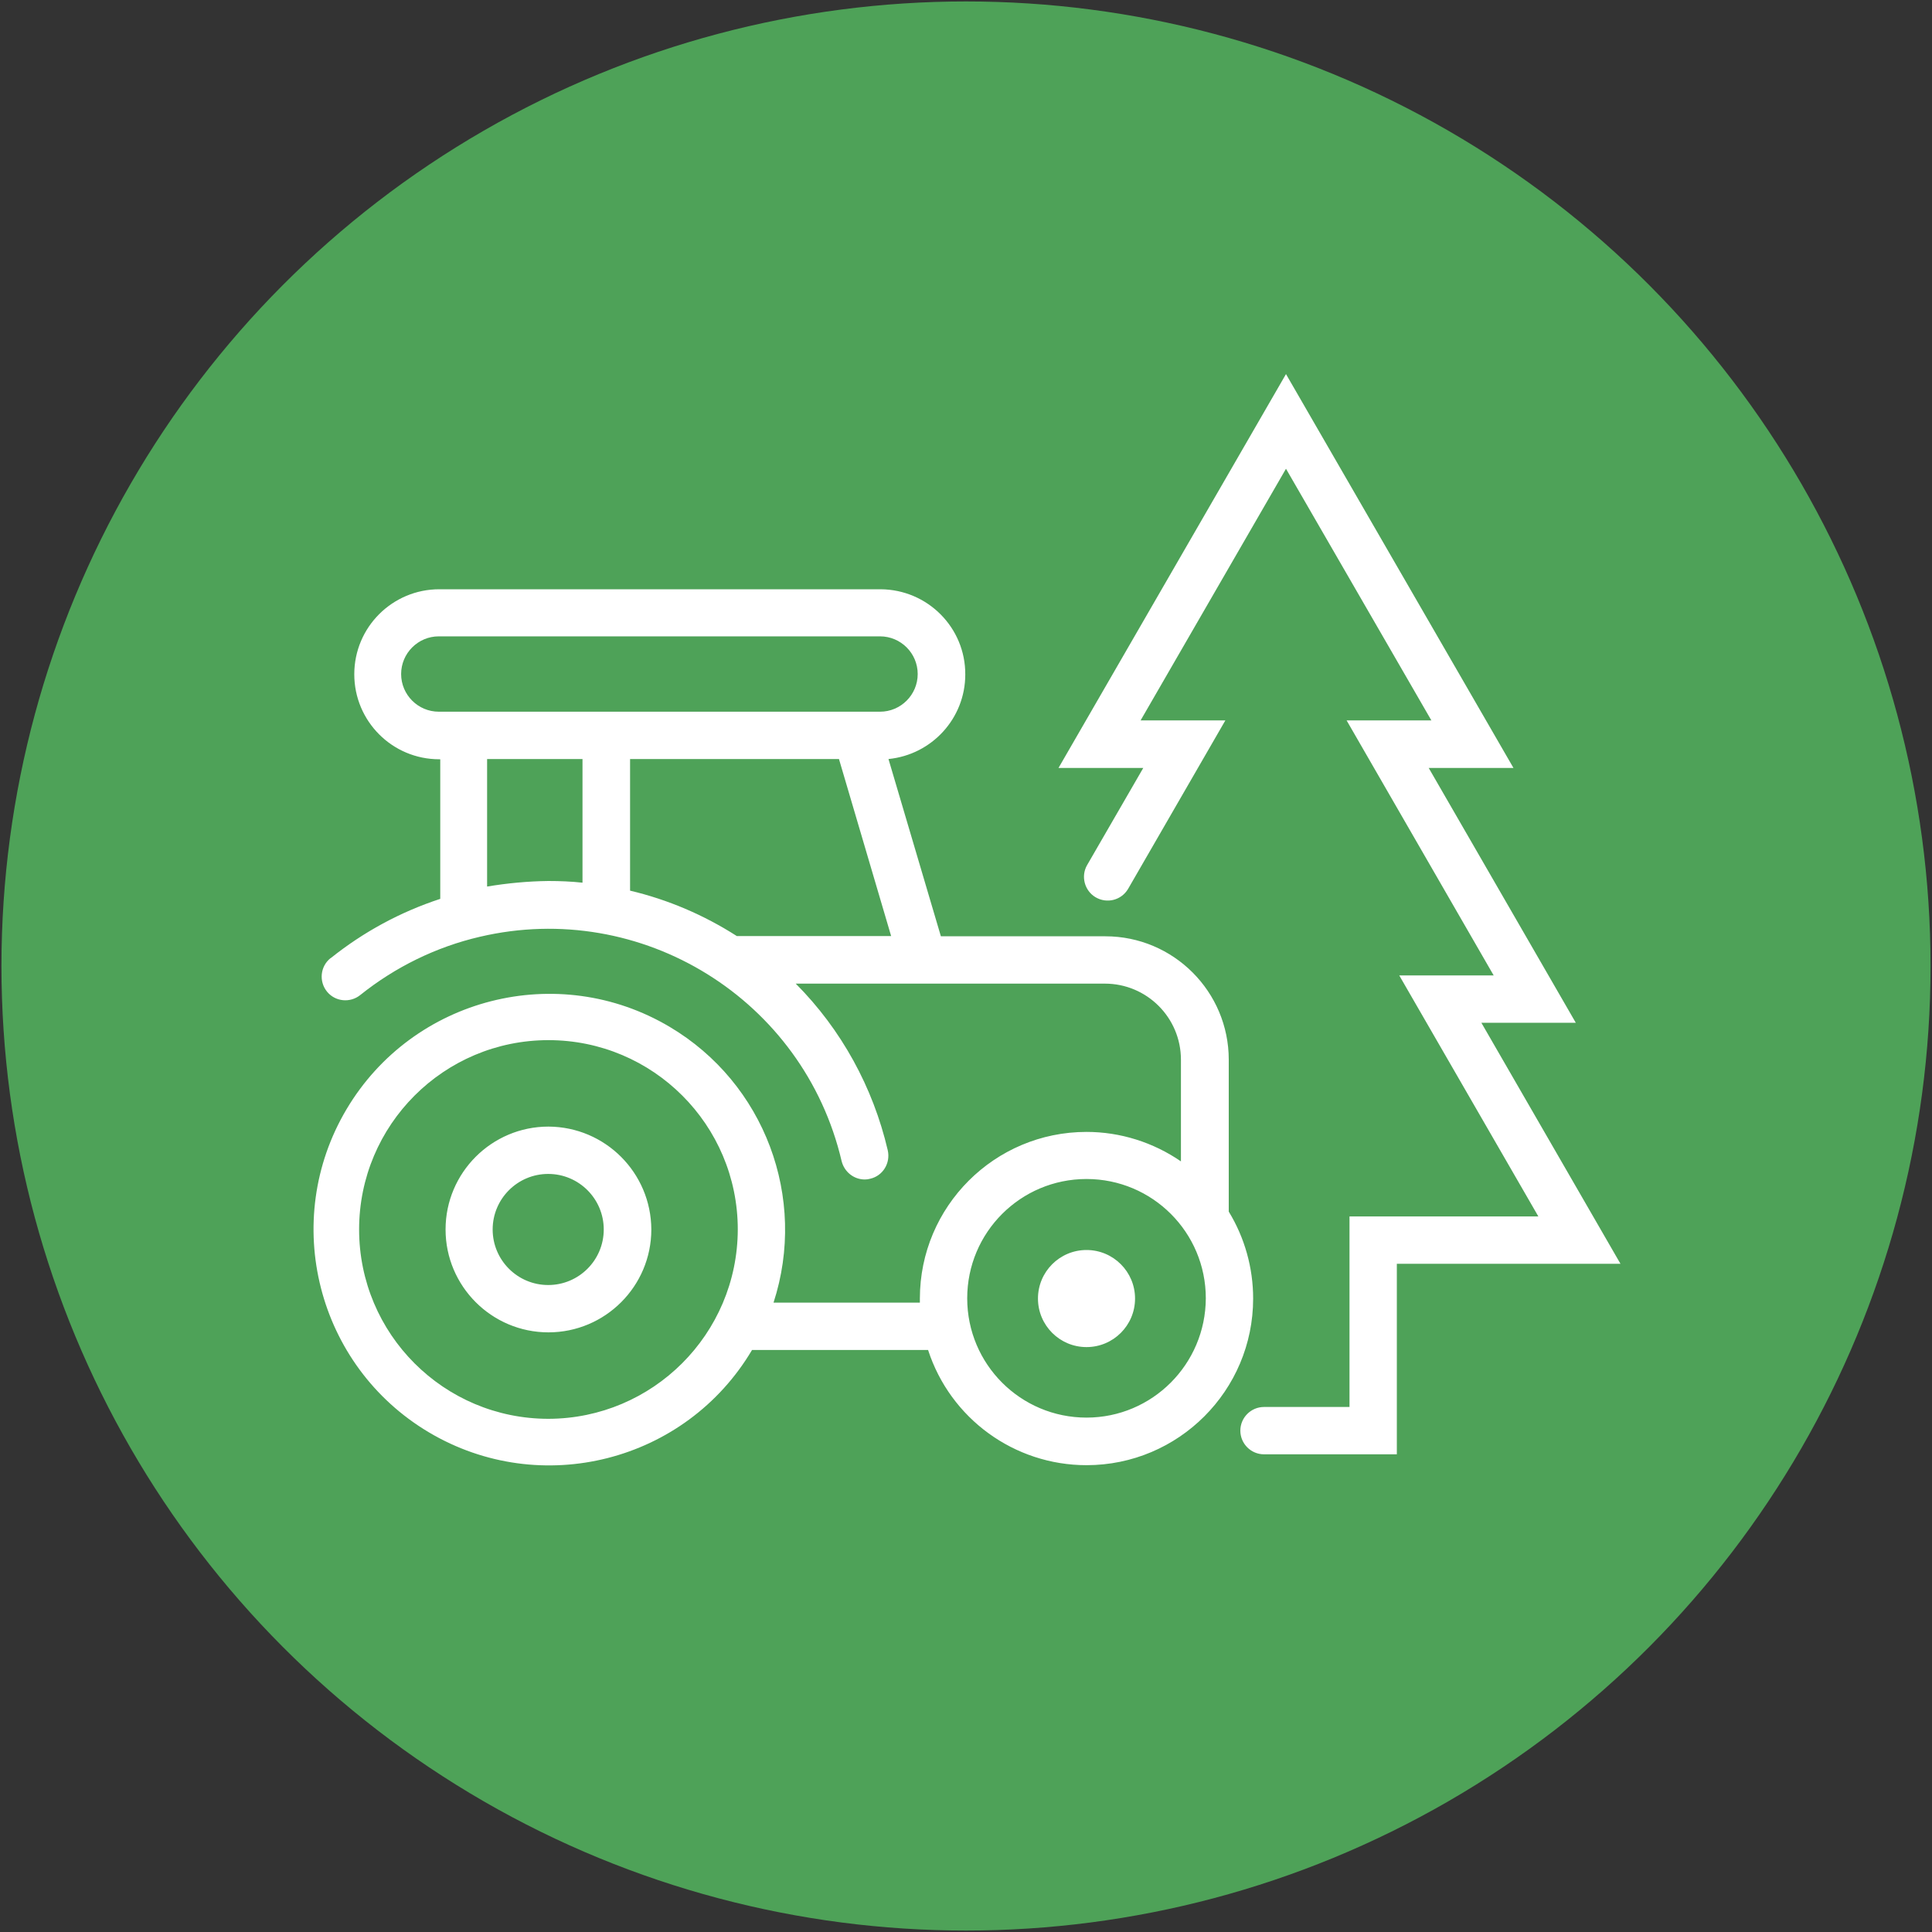
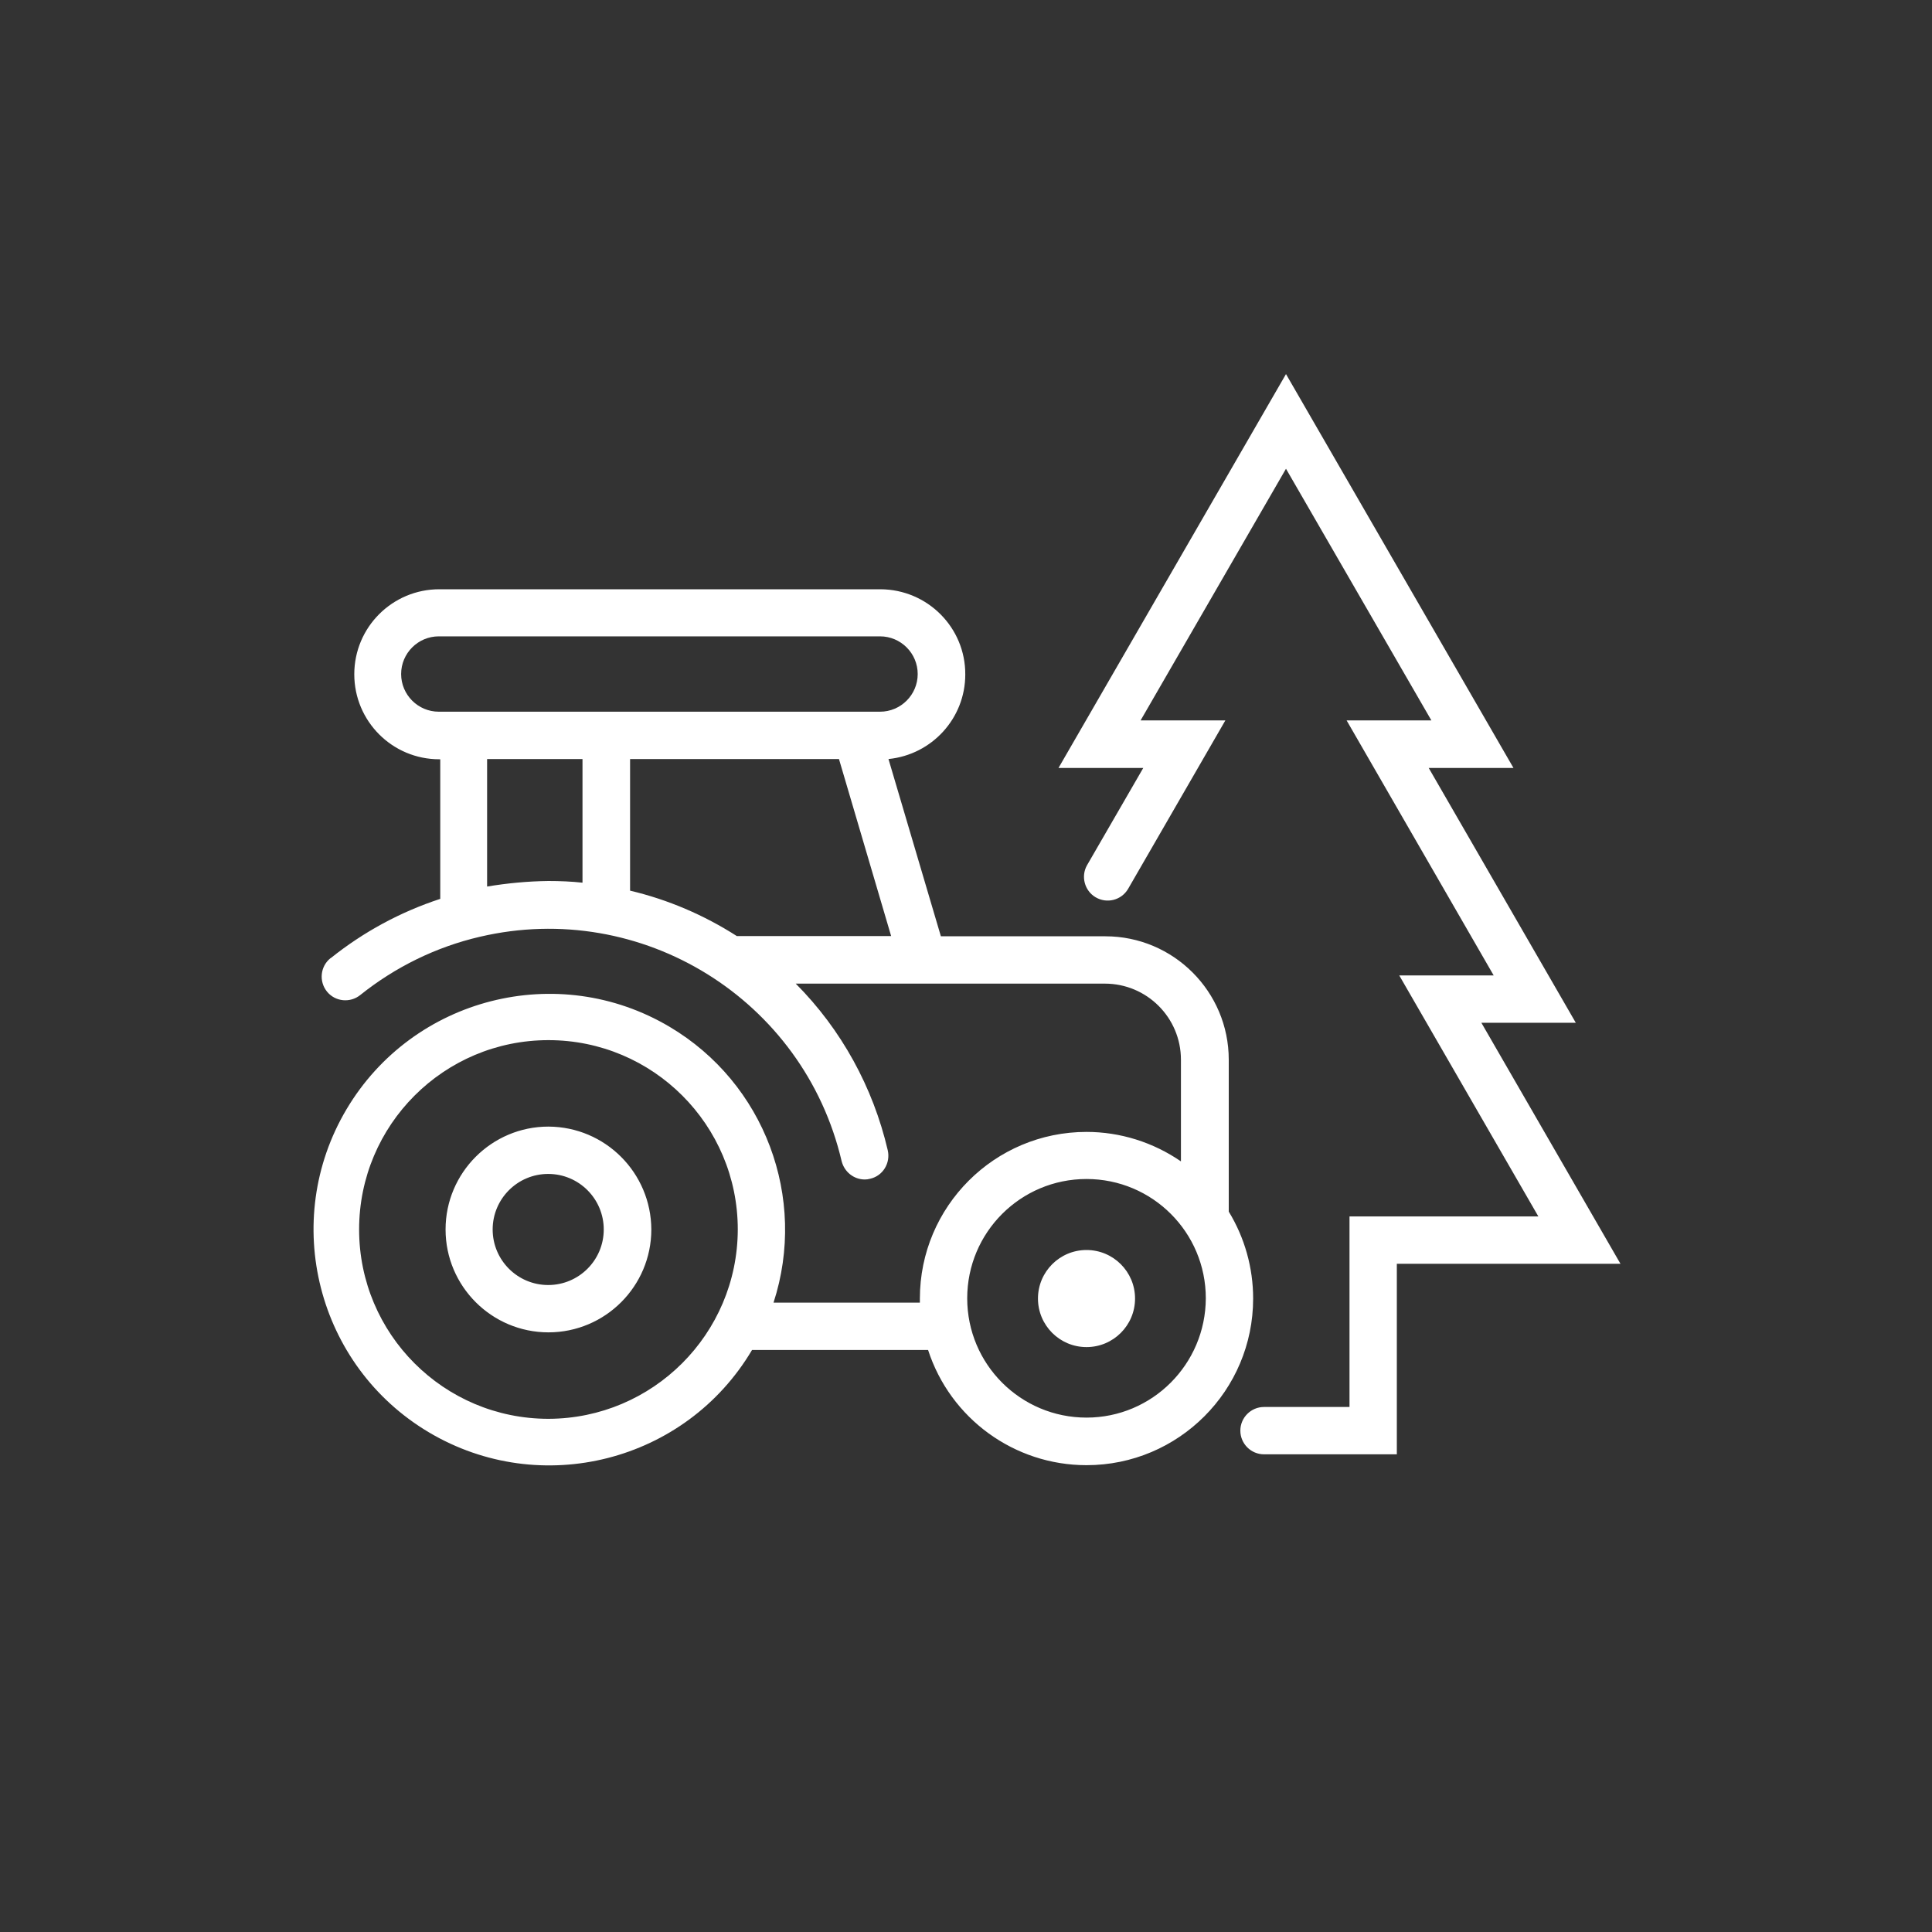
<svg xmlns="http://www.w3.org/2000/svg" id="Layer_1" x="0px" y="0px" viewBox="0 0 800 800" xml:space="preserve">
  <rect x="0" y="0" width="800" height="800" fill="#333333" stroke="none" />
-   <circle fill="#4EA258" cx="400" cy="400" r="399.4" />
  <path fill="#FFFFFF" d="M671,523.3h-92.6v78.9h-55c-5.4,0-9.8-4.4-9.8-9.8s4.4-9.8,9.8-9.8h35.4v-78.9H637l-57.6-99.8h39.1  l-60.9-105.6h35.1l-60.2-104.2l-60.2,104.2h35.1l-40.3,69.8c-2.8,4.7-8.8,6.2-13.5,3.4c-4.5-2.7-6.1-8.6-3.5-13.2l23.3-40.3h-35.1  l94.2-163.1l94.2,163.1h-35.1l60.9,105.5h-39.1L671,523.3z M269.7,509.1c0,23.5-19.1,42.6-42.6,42.6s-42.6-19.1-42.6-42.6  s19.1-42.6,42.6-42.6C250.6,466.6,269.6,485.6,269.7,509.1z M250,509.1c0-12.7-10.3-23-23-23s-23,10.3-23,23c0,12.7,10.3,23,23,23  l0,0C239.7,532.1,250,521.8,250,509.1L250,509.1z M518.9,537.7c0,38.1-30.9,69-69,69c-29.9,0-56.4-19.3-65.6-47.7h-72.9  c-27.5,46.4-87.5,61.6-133.8,34.1s-61.6-87.5-34.1-133.8s87.5-61.6,133.8-34.1c39.3,23.3,57.1,70.8,43,114.2h60.6c0-0.6,0-1.1,0-1.7  c0-38.1,30.9-69,69-69c14,0,27.6,4.3,39.1,12.2v-42.1c0-17.4-14.1-31.5-31.5-31.5H329.5c18.9,19,32,42.9,38.1,69  c1.2,5.3-2,10.6-7.3,11.8c0,0,0,0,0,0c-0.7,0.2-1.5,0.3-2.2,0.3c-4.6,0-8.5-3.2-9.6-7.6c-15.7-67-82.8-108.6-149.8-92.9  c-18.1,4.2-35,12.5-49.5,24.1c-4.2,3.4-10.4,2.8-13.8-1.4c-3.4-4.2-2.8-10.4,1.4-13.8c0.1,0,0.1-0.1,0.2-0.1  c13.5-10.8,28.8-19.1,45.3-24.5v-57.8h-0.4c-19.5,0-35.2-15.8-35.2-35.2c0-19.5,15.8-35.2,35.2-35.2c0,0,0,0,0,0h182.7  c19.5,0.1,35.2,15.9,35.1,35.3c0,18.1-13.8,33.2-31.8,35l21.7,73.4h68.1c28.2,0,51.1,22.9,51.1,51.1v62.9  C515.4,512.5,518.9,525,518.9,537.7L518.9,537.7z M181.7,294.7h182.7c8.6,0,15.6-7,15.6-15.6c0-8.6-7-15.6-15.6-15.6H181.7  c-8.6,0-15.6,7-15.6,15.6C166.1,287.7,173.1,294.7,181.7,294.7C181.7,294.7,181.7,294.7,181.7,294.7L181.7,294.7z M227.1,364.8  c4.8,0,9.5,0.2,14.1,0.7v-51.2h-39.5v52.8C210.1,365.7,218.6,364.9,227.1,364.8L227.1,364.8z M305.1,387.6H369l-21.6-73.3h-86.5  v54.5C276.6,372.5,291.5,378.9,305.1,387.6L305.1,387.6z M305.5,509.1c0-43.3-35.1-78.4-78.4-78.4c-43.3,0-78.4,35.1-78.4,78.4  s35.1,78.4,78.4,78.4h0C270.3,587.4,305.4,552.4,305.5,509.1L305.5,509.1z M499.3,537.6c0-27.3-22.1-49.4-49.4-49.4  s-49.4,22.1-49.4,49.4s22.1,49.4,49.4,49.4c0,0,0,0,0,0C477.1,587,499.2,564.9,499.3,537.6L499.3,537.6z M449.9,517.6  c-11.1,0-20.1,9-20.1,20.1c0,11.1,9,20.1,20.1,20.1c11.1,0,20.1-9,20.1-20.1C470,526.6,461,517.6,449.9,517.6  C449.9,517.6,449.9,517.6,449.9,517.6z" />
</svg>